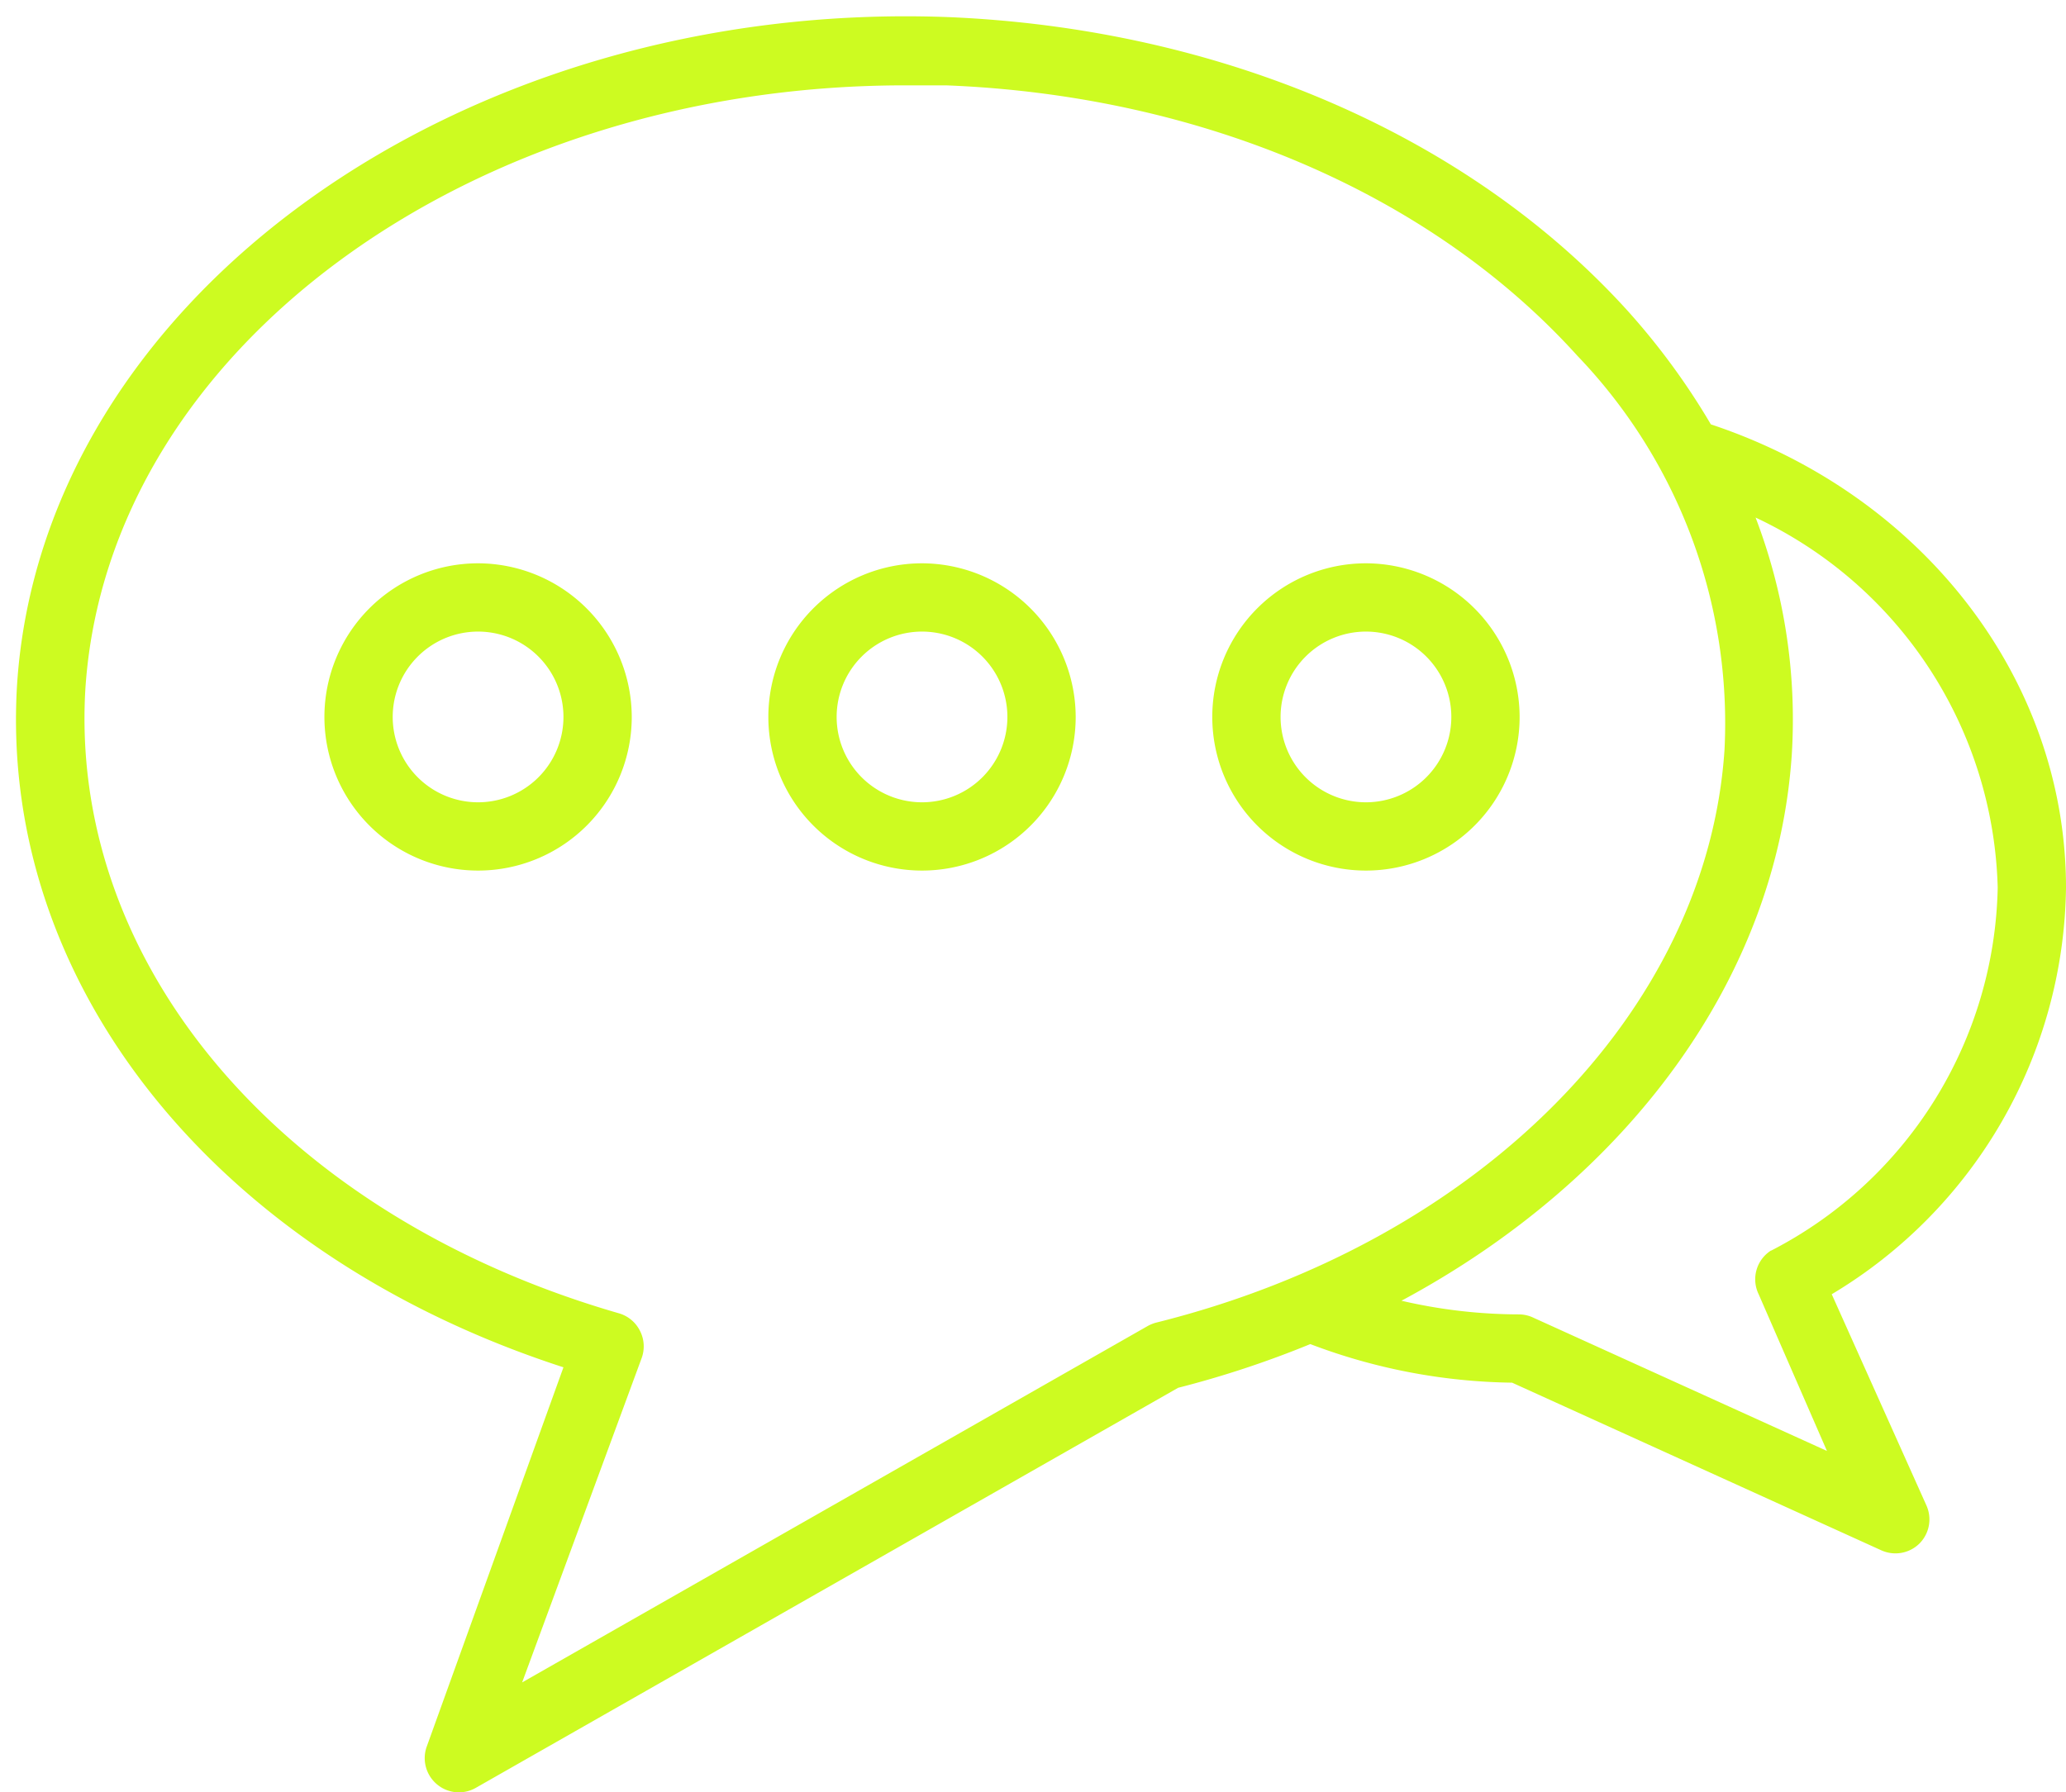
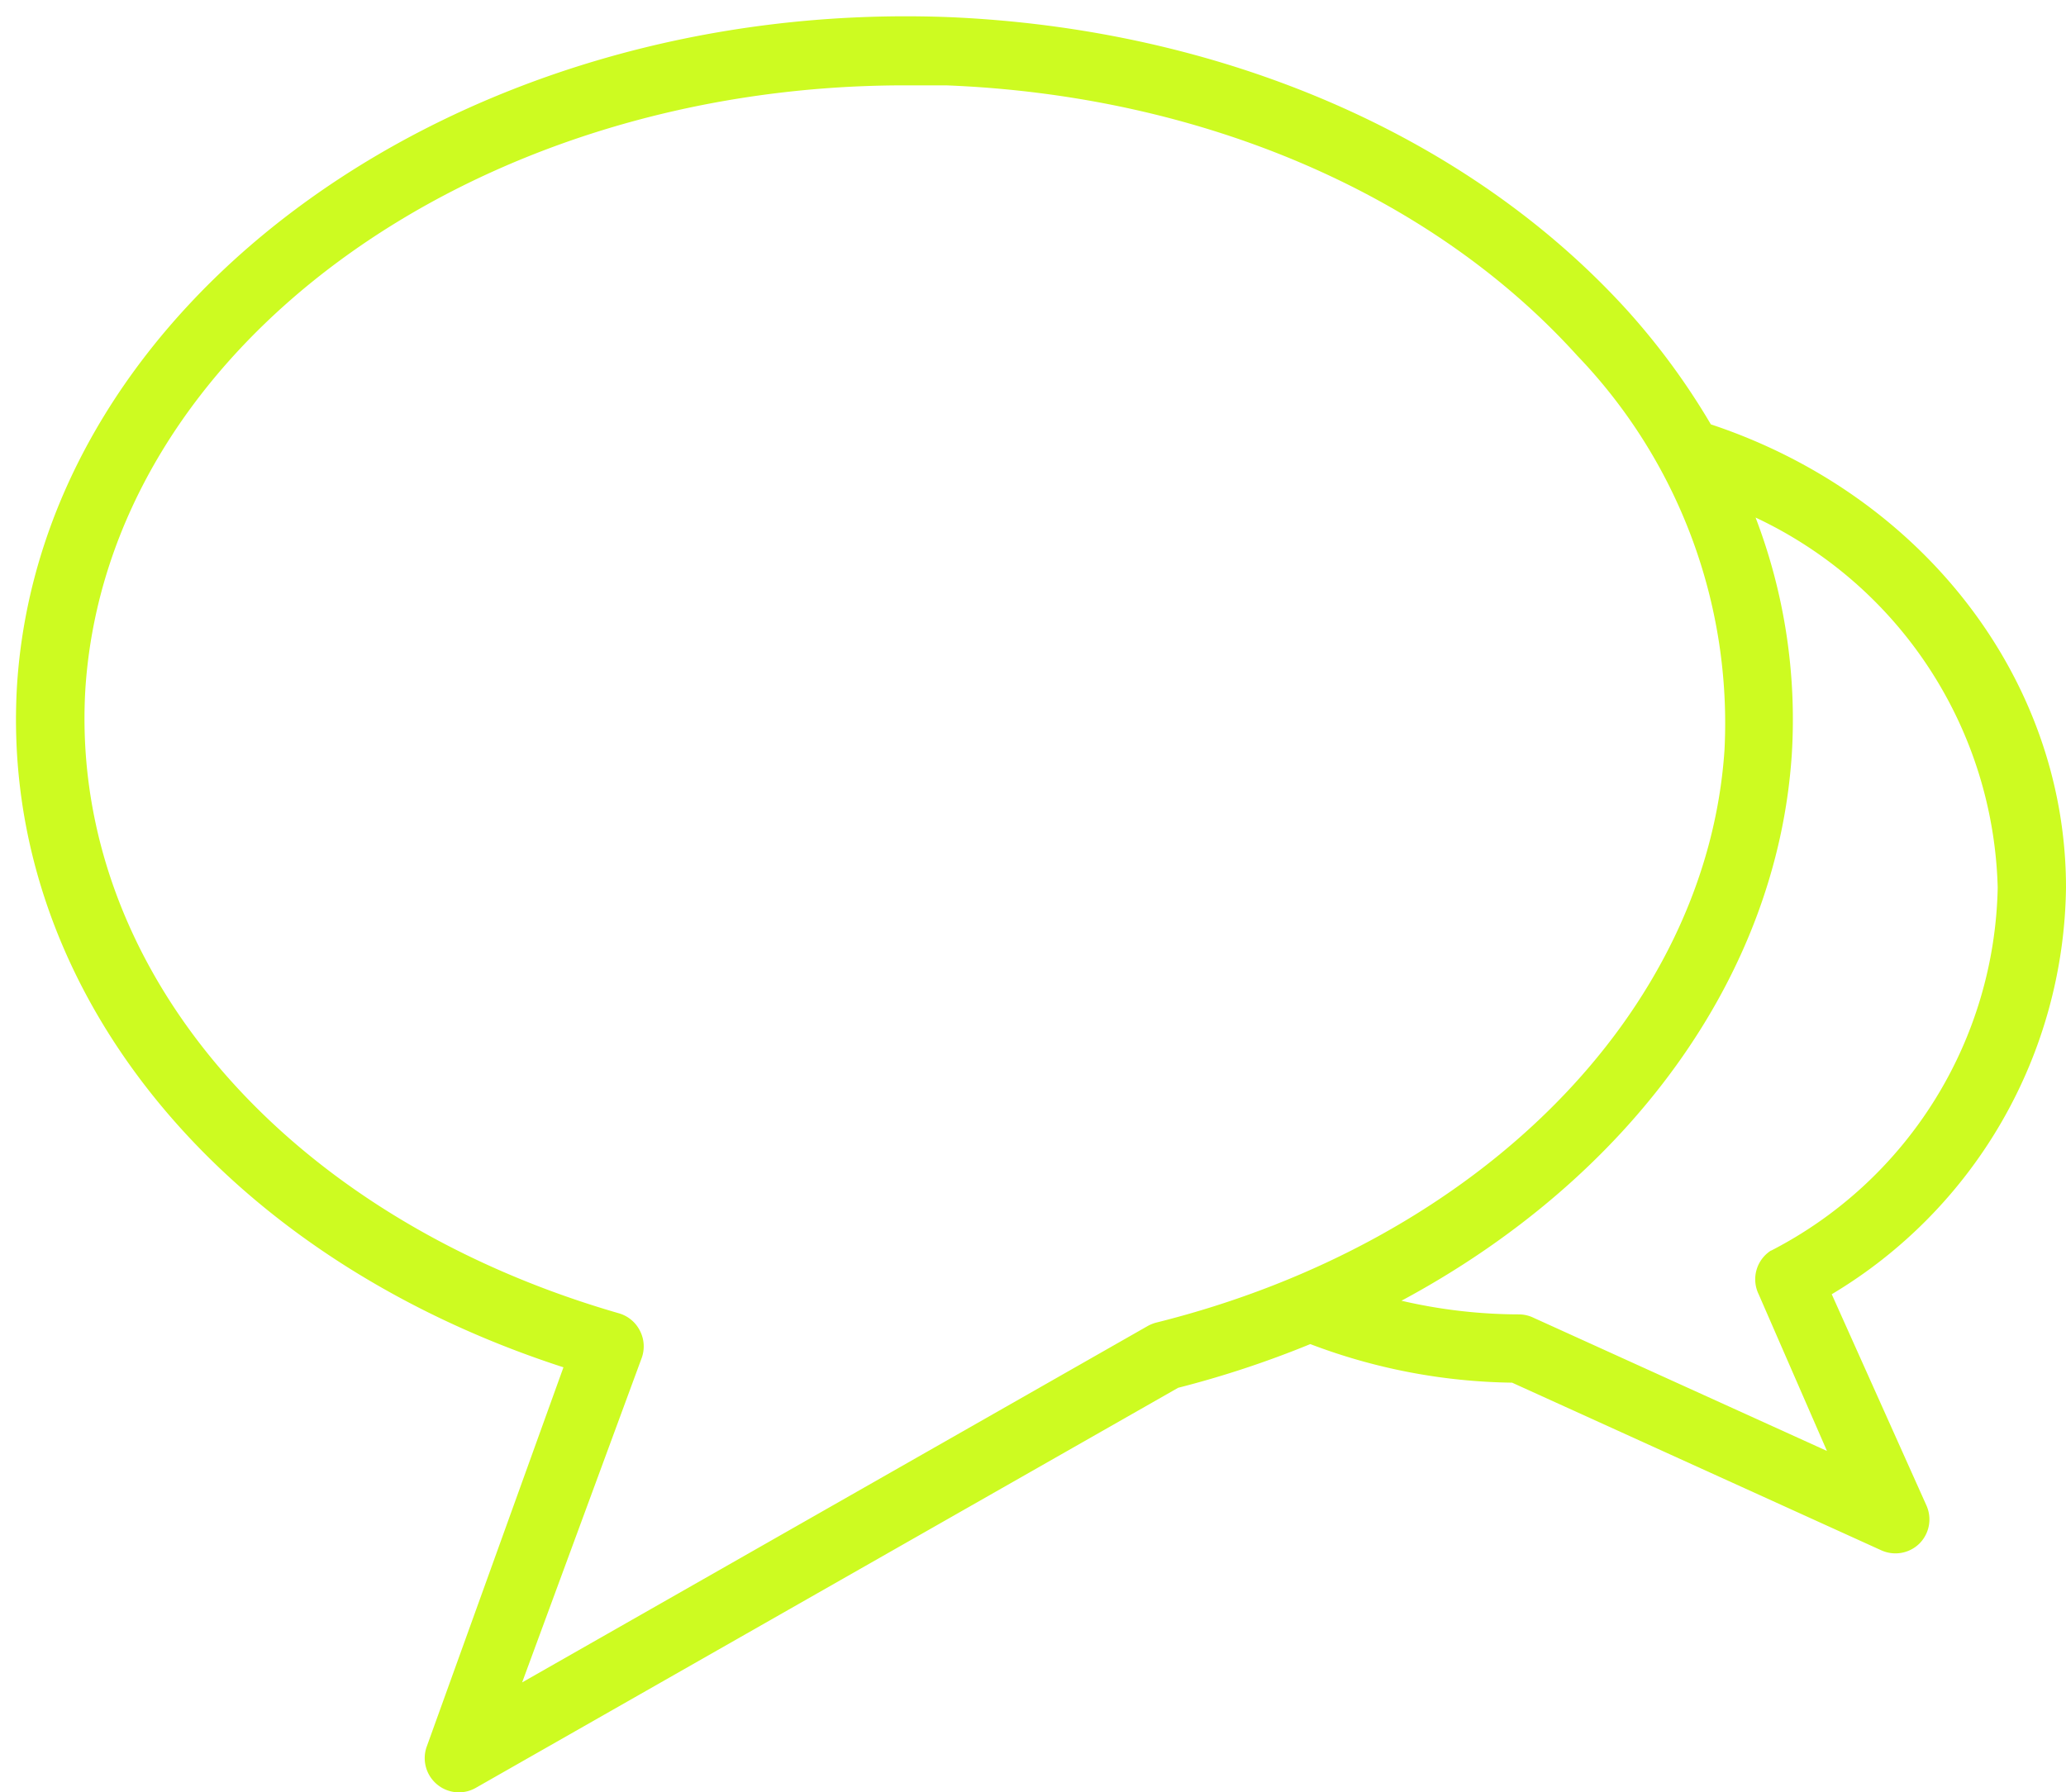
<svg xmlns="http://www.w3.org/2000/svg" data-name="Layer 1" fill="#cdfb21" height="52.5" preserveAspectRatio="xMidYMid meet" version="1" viewBox="1.5 5.5 60.5 52.5" width="60.5" zoomAndPan="magnify">
  <g id="change1_1">
    <path d="M51.6,17.93a20.56,20.56,0,0,0-2.44-3.33C44.5,9.46,37.25,6.33,29.25,6,15,5.47,2.74,14.24,2,25.55c-.54,8.78,5.85,16.71,16,20L14,56.65a1,1,0,0,0,.29,1.11,1,1,0,0,0,.64.24,1,1,0,0,0,.5-.13L36,46.15a29.24,29.24,0,0,0,3.87-1.28A17.21,17.21,0,0,0,45.78,46l10.81,4.91A1,1,0,0,0,57,51a1,1,0,0,0,.71-.29,1,1,0,0,0,.2-1.12l-2.77-6.18A14.08,14.08,0,0,0,62,31.5C62,25.43,57.83,20,51.6,17.93ZM35.36,44.24a1.09,1.09,0,0,0-.25.1L16.79,54.78l3.5-9.5a1,1,0,0,0-.05-.8,1,1,0,0,0-.61-.51C9.79,41.13,3.52,33.78,4,25.68,4.65,15.75,15.27,8,28,8l1.2,0c7.46.29,14.2,3.17,18.49,7.92A15.54,15.54,0,0,1,52,27.46C51.49,35.13,44.82,41.88,35.36,44.24Zm18-2.11A1,1,0,0,0,53,43.41L55,48l-8.59-3.9A1,1,0,0,0,46,44a15.3,15.3,0,0,1-3.46-.4c6.65-3.57,11-9.48,11.43-16a16.55,16.55,0,0,0-1.06-6.94A12.33,12.33,0,0,1,60,31.5,12.23,12.23,0,0,1,53.37,42.13Z" fill="inherit" />
  </g>
  <g id="change1_2">
-     <path d="M15.5,22A4.5,4.5,0,1,0,20,26.5,4.51,4.51,0,0,0,15.5,22Zm0,7A2.5,2.5,0,1,1,18,26.5,2.5,2.5,0,0,1,15.5,29Z" fill="inherit" />
-   </g>
+     </g>
  <g id="change1_3">
-     <path d="M28.5,22A4.5,4.5,0,1,0,33,26.5,4.51,4.51,0,0,0,28.5,22Zm0,7A2.5,2.5,0,1,1,31,26.5,2.5,2.5,0,0,1,28.5,29Z" fill="inherit" />
-   </g>
+     </g>
  <g id="change1_4">
-     <path d="M41.5,22A4.5,4.5,0,1,0,46,26.5,4.51,4.51,0,0,0,41.5,22Zm0,7A2.5,2.5,0,1,1,44,26.5,2.5,2.5,0,0,1,41.5,29Z" fill="inherit" />
-   </g>
+     </g>
</svg>